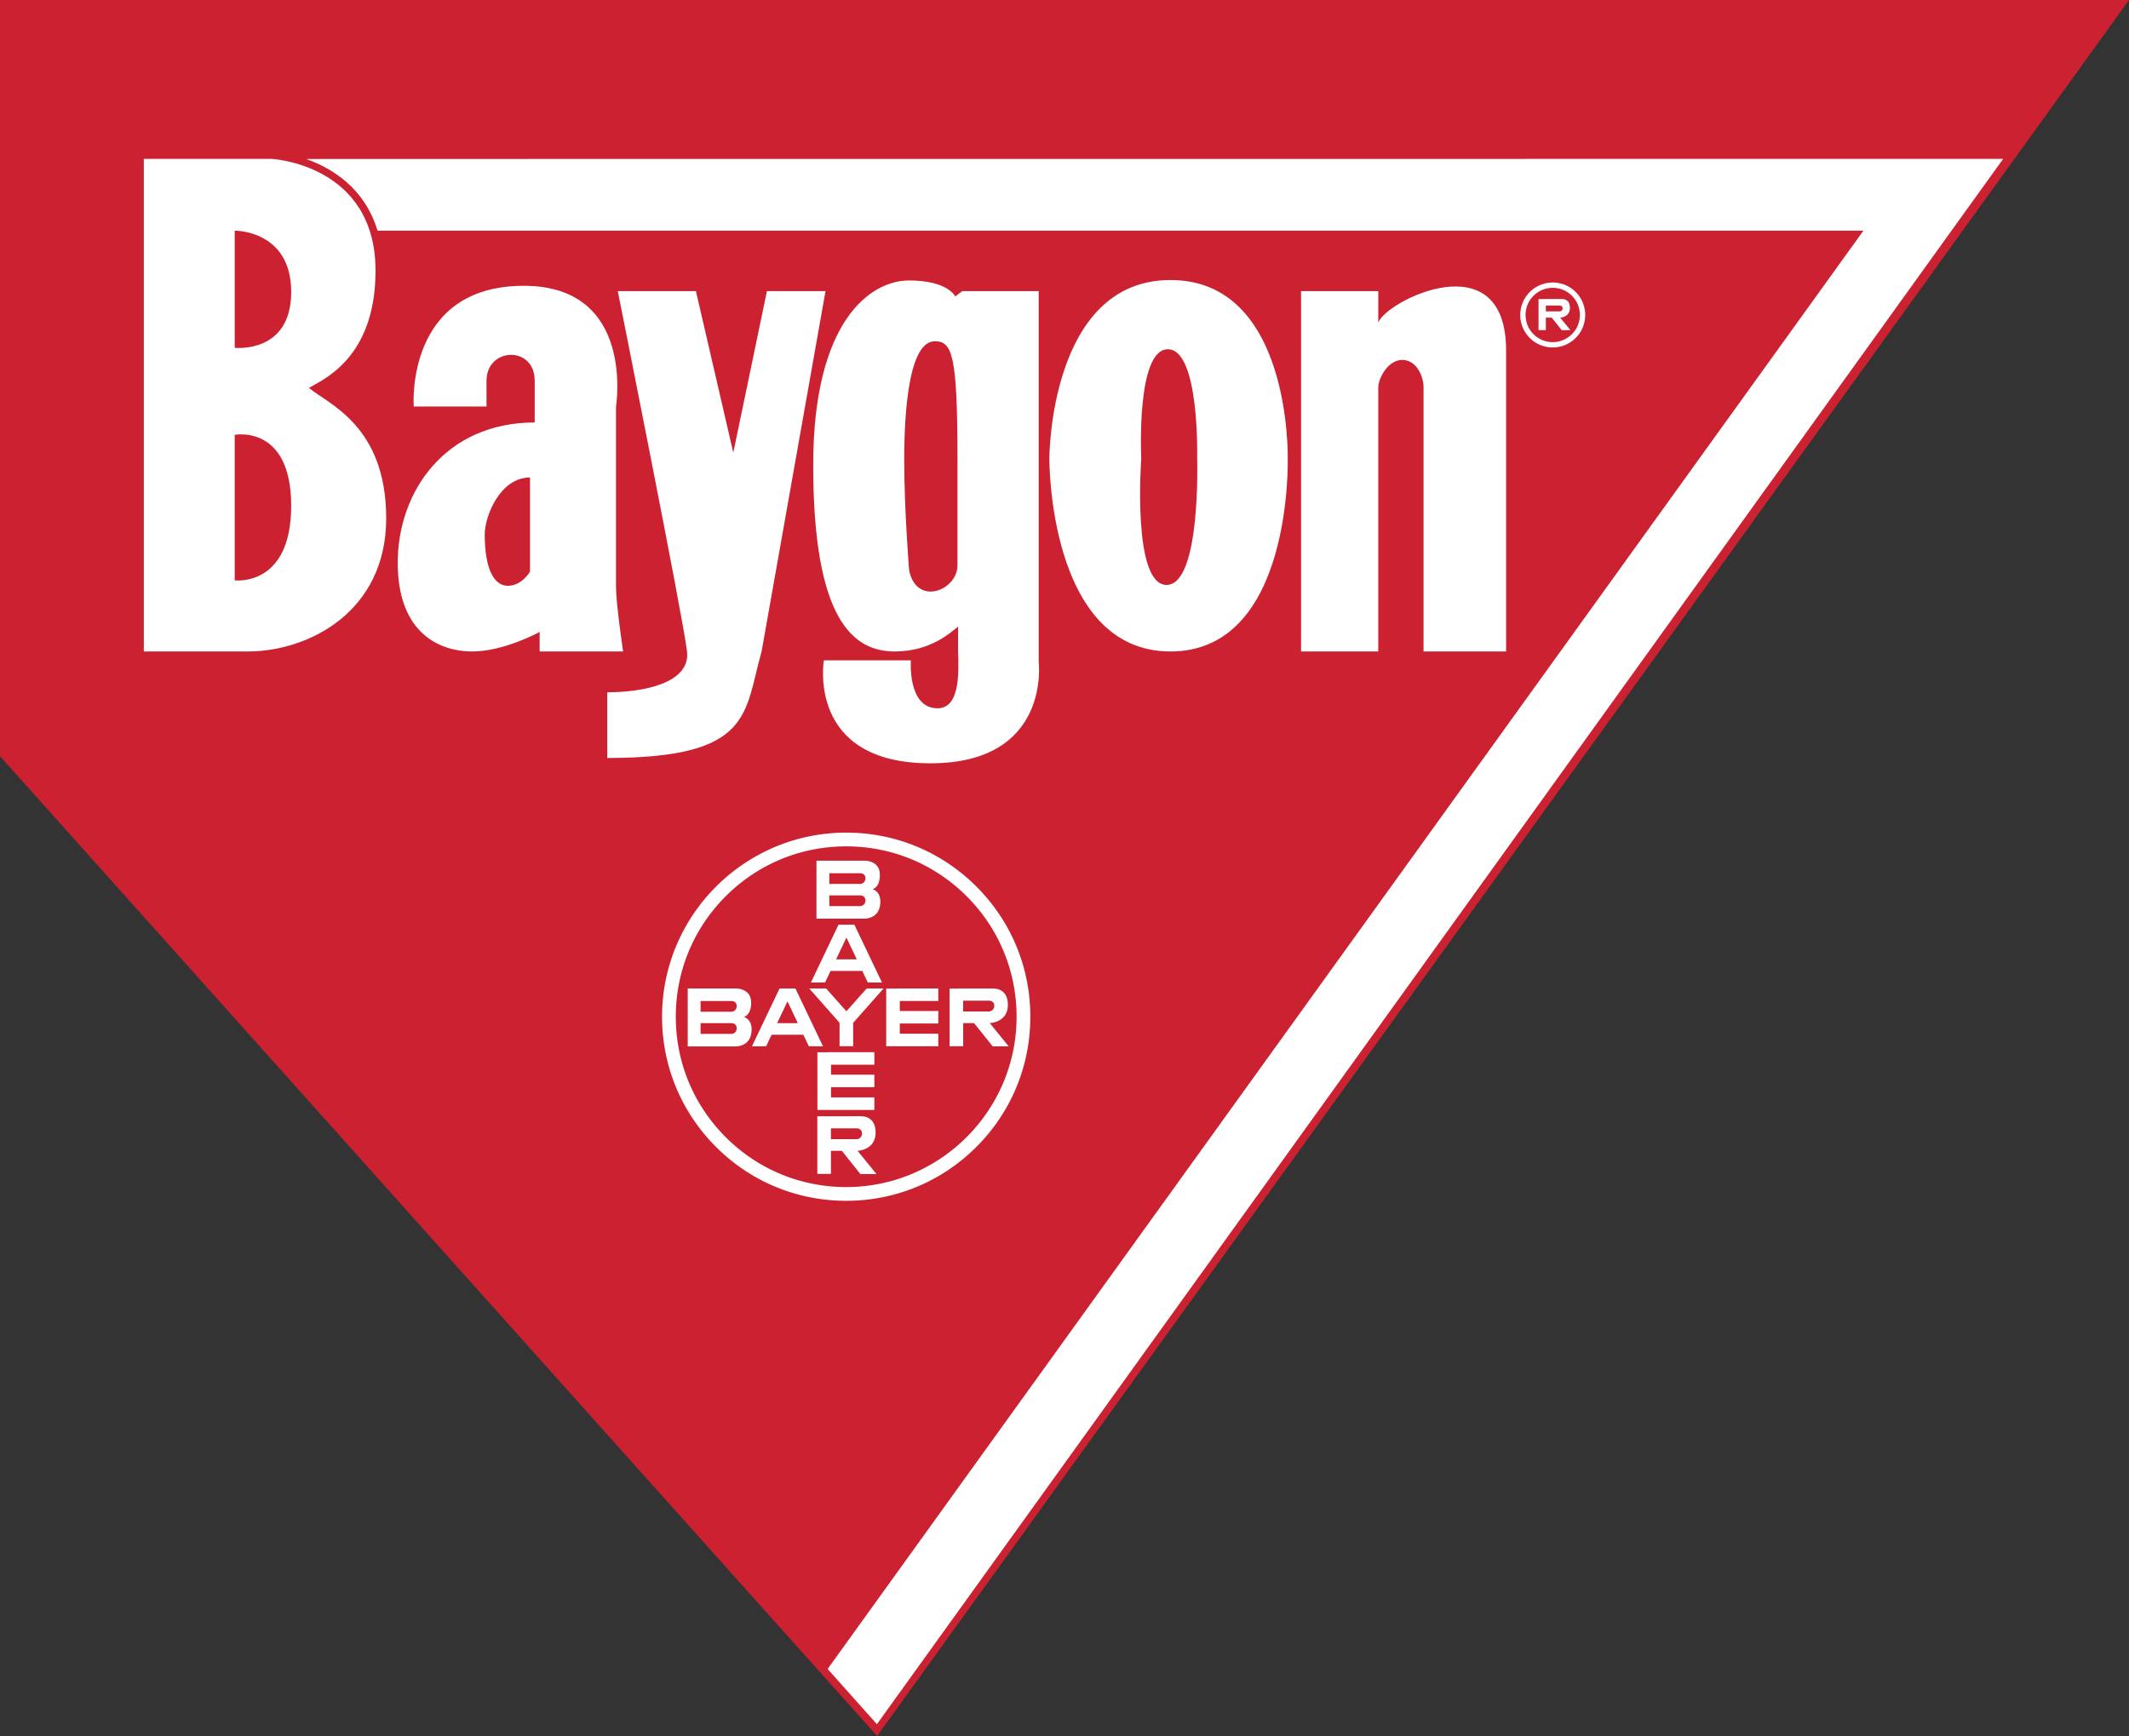
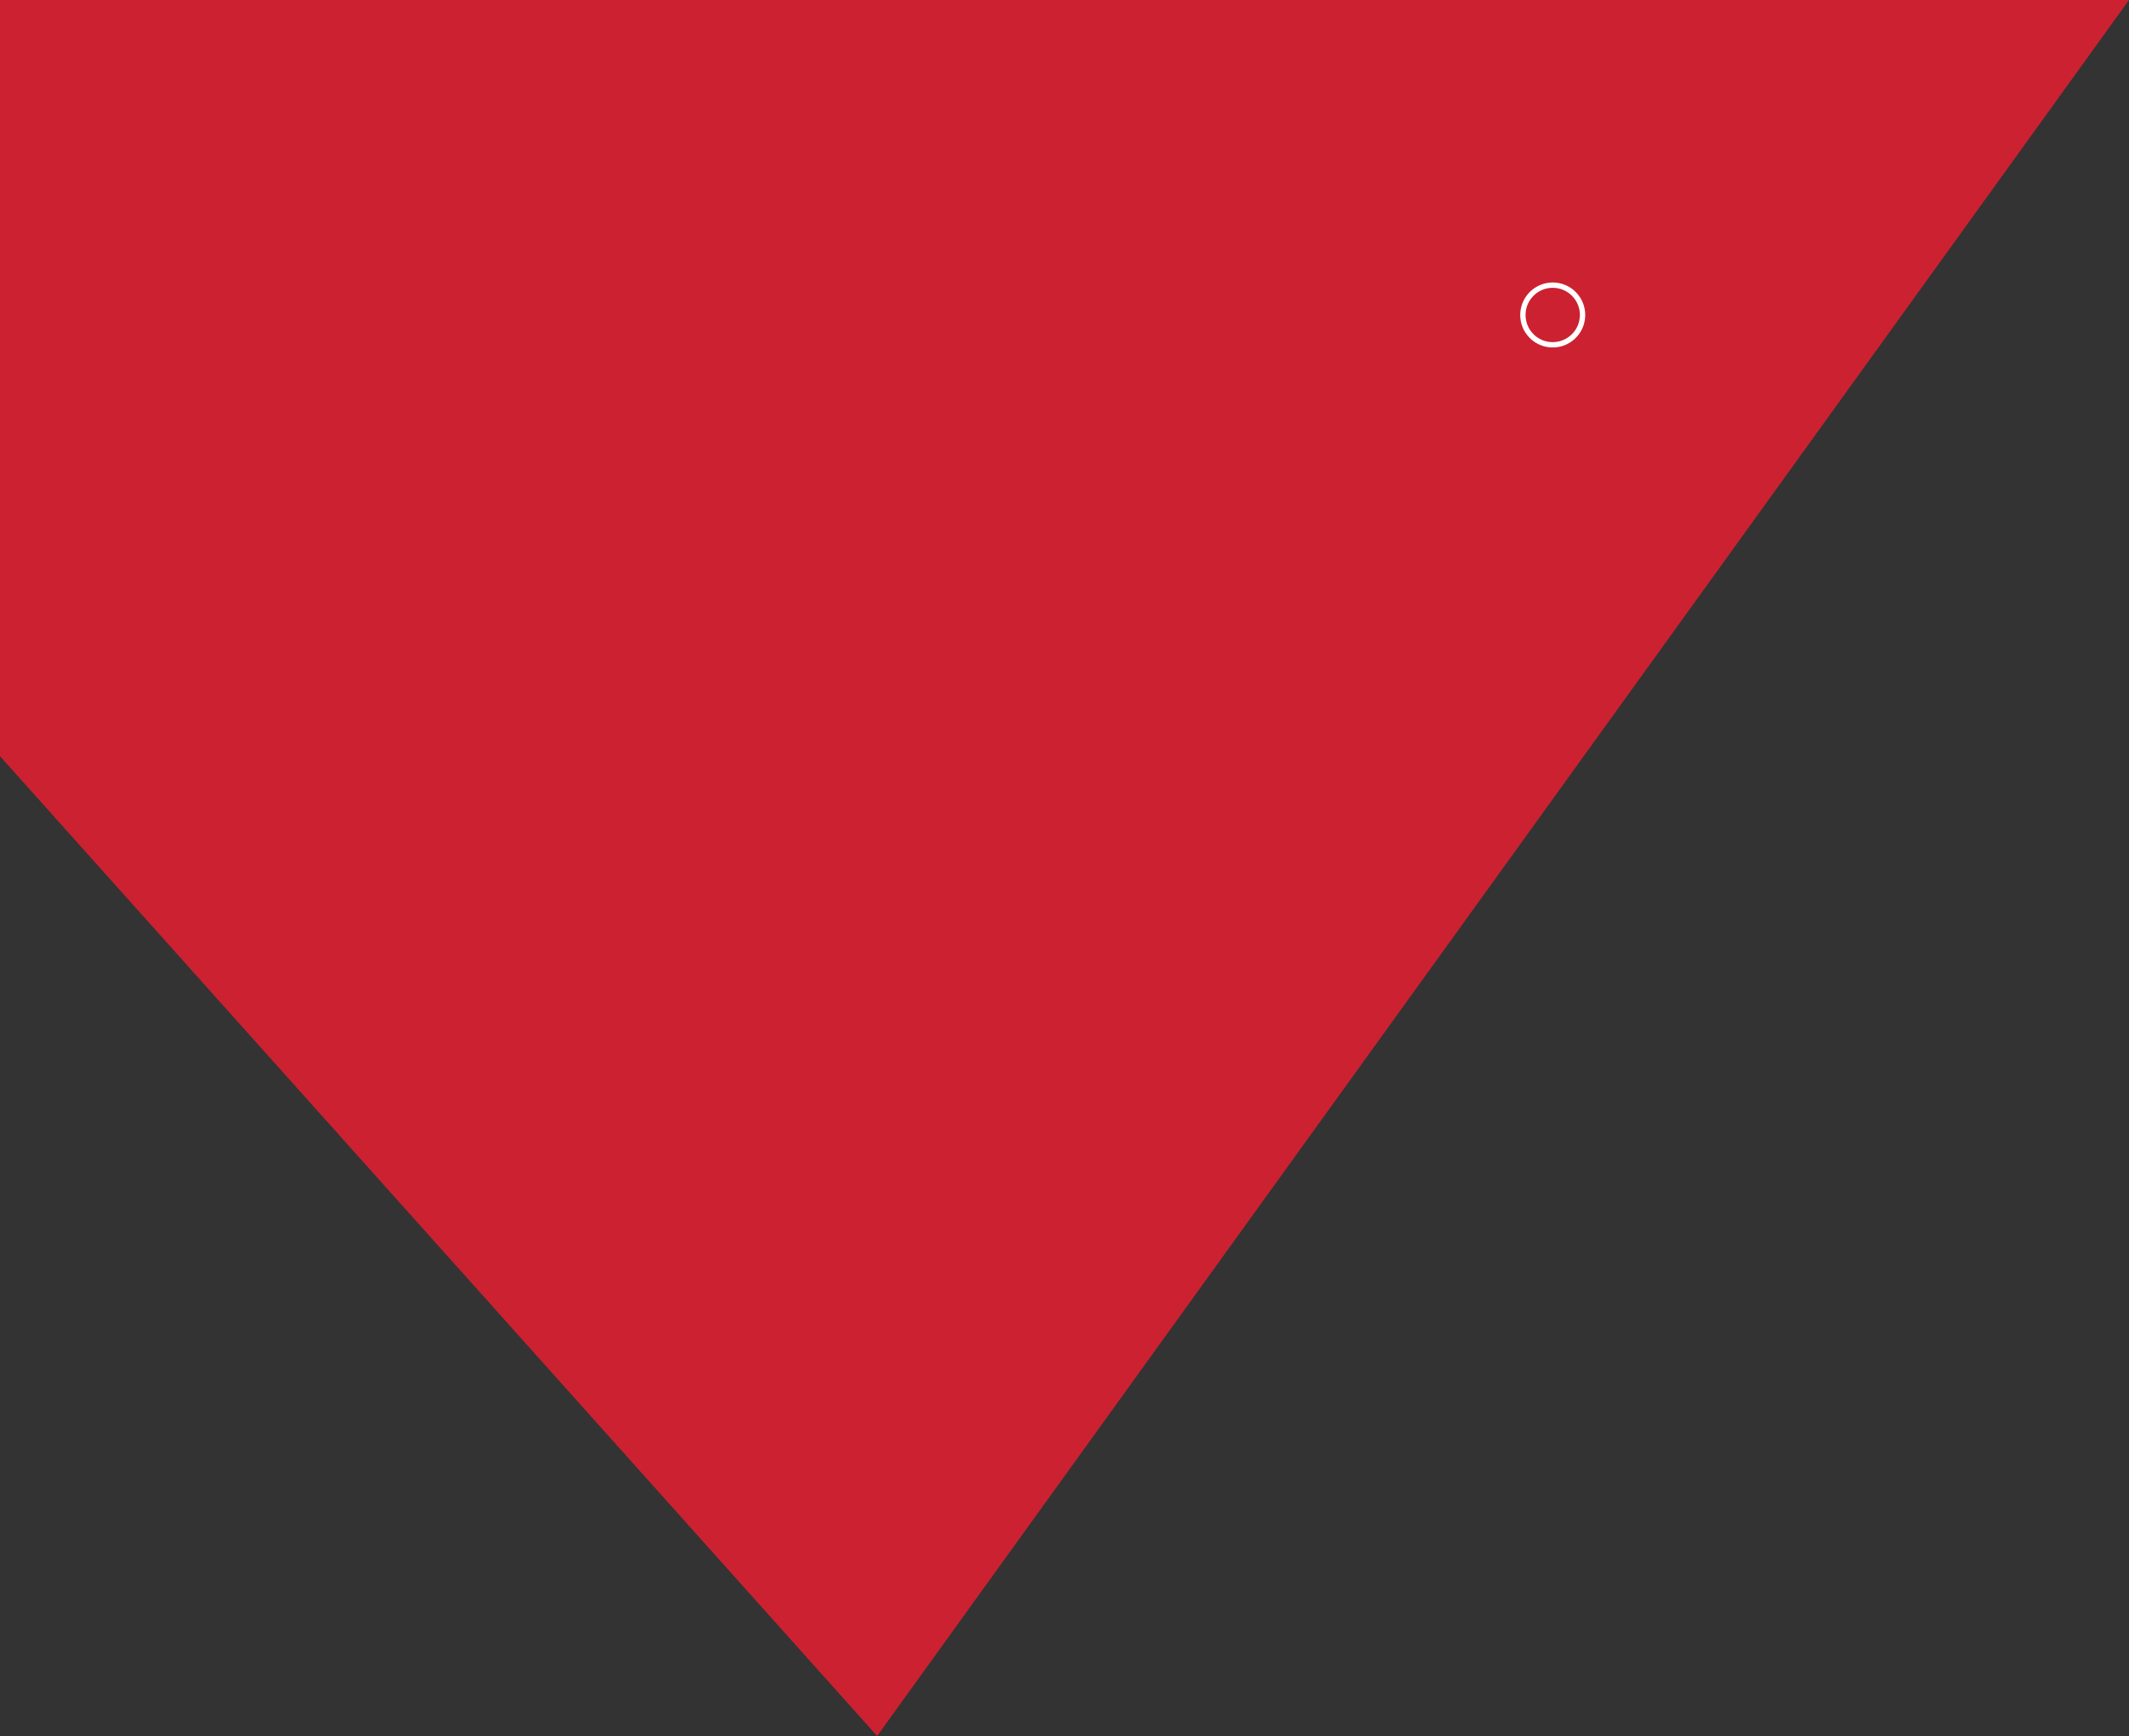
<svg xmlns="http://www.w3.org/2000/svg" width="2500" height="2039" viewBox="0 0 399.685 325.984">
  <rect x="0" y="0" width="399.685" height="325.984" fill="#333333" stroke="none" />
  <g fill-rule="evenodd" clip-rule="evenodd">
    <path fill="#cc2131" d="M164.666 325.984L399.685 0H0v142l164.666 183.984z" />
-     <path d="M58 72.833c2.5-1.5 12.5-5.5 12.5-22 0-20-19.5-21-19.5-21H27v92.5h19.5c11.5 0 26-7.5 26-25s-11-21.5-14.5-24.5zm-13.938 36.146V81.646s10.604-2 10.604 13.334c0 15.332-10.604 13.999-10.604 13.999zm0-43.667v-22s10.604-.125 10.604 11.521-10.604 10.479-10.604 10.479zM116.979 122.333s-1.333-9-1.333-12v-34s3.688-22.667-17.312-22.667c-22.333 0-20.667 22.667-20.667 22.667h13.667V71.5c0-6.322 9.05-6.655 9.05 0v7.833c-16.792 0-25.717 13-25.717 26.333 0 13.333 7.958 16.667 13.979 16.667 6.021 0 12.667-3.667 12.667-3.667v3.667h15.666zm-17.479-15S98 110 95.333 110 91 106.667 91 100.333c0-3.333 2.833-10.667 8.5-10.667v17.667z" fill="#fff" />
-     <path d="M115.979 54.667h14.667L137.666 85l6.312-30.333h11l-12 67.667c-3.312 11.667-1.646 20-28.979 20V130c6.667 0 15.646-1.667 14.979-7.667-.666-6-12.999-67.666-12.999-67.666zM241.749 86.083s.75-33.5-22-33.5-22.75 33.5-22.75 33.5-.25 36.25 22.75 36.25 22-36.25 22-36.25zm-22.75 23.75c-6.5 0-4.75-23.75-4.75-23.75s-1-20.5 5-20.5 5.5 20.5 5.5 20.5.75 23.75-5.75 23.75zM244.249 122.333V54.667h14.5v5.917c1.417-4.083 24-15.417 24 5.25v56.5h-15.5V72.709c0-1.937-1.25-5.125-4-5.125s-4.5 3.562-4.5 5.125v49.625h-14.5v-.001zM194.999 124.312V54.667h-14.354l-1.312 1s-1.354-3-8.667-3-17.999 7.667-18 34.667c0 29 7.459 35 15.312 35 7 0 10.781-3.875 11.886-4.667v4.667c.178 4.573.208 10.666-3.864 10.666-5.667 0-5-9-5-9h-16.333s-3.333 19.333 20 19.333c22.666 0 20.332-19.021 20.332-19.021zm-15.249-18.166c0 2.875-2.75 4.937-5 4.937-3.563 0-4.082-4.061-4.082-4.061s-.918-11.439-.918-20.689.916-22.25 5.75-22.25c3.25 0 4.25 2.5 4.25 22v20.063z" fill="#fff" />
-     <path d="M57.453 29.851c4.836 1.708 11.005 5.432 13.421 13.465h278.952l-194.452 270.08 9.25 10.375L376.062 29.833l-318.609.018z" fill="#fff" />
    <path d="M291.499 65.244c1.629 0 3.16-.634 4.312-1.786a6.061 6.061 0 0 0 1.786-4.312c0-1.628-.635-3.16-1.786-4.312a6.059 6.059 0 0 0-4.312-1.786 6.105 6.105 0 0 0-6.098 6.098c0 1.629.634 3.161 1.786 4.312a6.057 6.057 0 0 0 4.312 1.786zm-5.098-6.098c0-1.361.53-2.642 1.493-3.604s2.243-1.493 3.604-1.493c1.362 0 2.643.53 3.605 1.493s1.493 2.243 1.493 3.604a5.104 5.104 0 0 1-5.099 5.099c-1.361 0-2.642-.53-3.604-1.493s-1.492-2.244-1.492-3.606z" fill="#fff" />
-     <path d="M293.186 56.146h.004a.546.546 0 0 0-.004 0zM293.189 56.146l.006.001c.141-.001.159-.001-.006-.001zM292.899 59.646s1.827-.054 1.827-1.846c0-1.435-.975-1.653-1.531-1.653l-4.36.008v5.83h1.375v-2.339h1.102l1.88 2.354h1.622l-1.915-2.354zm-2.691-1.179v-1.09h2.63c.174 0 .514.107.514.524a.558.558 0 0 1-.514.566h-2.63zM158.859 225.486c9.234 0 17.915-3.596 24.443-10.125 6.53-6.529 10.125-15.21 10.125-24.443s-3.595-17.914-10.125-24.443c-6.529-6.529-15.209-10.125-24.443-10.125-19.062 0-34.569 15.508-34.569 34.569 0 9.233 3.596 17.914 10.125 24.443s15.21 10.124 24.444 10.124zm-31.989-34.568c0-8.545 3.328-16.577 9.37-22.619 6.041-6.042 14.074-9.37 22.619-9.37 8.544 0 16.577 3.328 22.619 9.37 6.042 6.042 9.37 14.074 9.37 22.619 0 17.639-14.351 31.988-31.989 31.988-8.544 0-16.578-3.327-22.619-9.369-6.042-6.042-9.37-14.074-9.37-22.619z" fill="#fff" />
-     <path d="M139.637 190.961s1.379-.259 1.379-2.672c0-2.931-3.19-2.672-3.19-2.672h-8.716v10.879h8.792s3.2.24 3.2-3.208c.001-1.982-1.465-2.327-1.465-2.327zm-2.286 3.178h-5.827v-2.012h5.827c.324 0 .954.198.954.975 0 .71-.606 1.037-.954 1.037zm0-4.159h-5.827v-2.012h5.827c.324 0 .954.184.954.959 0 .713-.606 1.053-.954 1.053zM163.804 166.967s1.379-.26 1.379-2.672c0-2.932-3.189-2.673-3.189-2.673h-8.717v10.879h8.792s3.2.24 3.2-3.208c.001-1.982-1.465-2.326-1.465-2.326zm-2.286 3.177h-5.827v-2.011h5.827c.323 0 .954.197.954.974 0 .71-.606 1.037-.954 1.037zm0-4.158h-5.827v-2.013h5.827c.323 0 .954.185.954.96 0 .712-.606 1.053-.954 1.053zM176.152 187.965v-2.348h-7.694v.016h-2.084v10.828H176.152v-2.348h-7.225v-1.924h7.225v-2.348h-7.225v-1.876h7.225zM164.149 199.925v-2.348h-8.609v.016h-2.084v10.828H164.149v-2.349h-8.14v-1.924h8.14v-2.347h-8.14v-1.876h8.14zM151.845 196.467l2.664.011-5.182-10.86-1.49.009-1.49-.009-5.182 10.86 2.664-.011 1.03-2.164h5.956l1.03 2.164zm-5.953-4.337l1.944-4.085 1.945 4.085h-3.889zM162.912 184.485l2.664.011-5.182-10.86-1.49.009-1.49-.009-5.181 10.86 2.663-.011 1.03-2.164h5.957l1.029 2.164zm-5.953-4.336l1.944-4.087 1.944 4.087h-3.888zM165.873 185.617h-3.168l-3.806 4.281-3.805-4.281h-3.168l5.688 6.439v4.405h2.554v-4.387l5.705-6.457zM186.348 185.617h.008a.833.833 0 0 0-.008 0zM186.356 185.617l.009.001c.264-.001.296-.001-.009-.001zM185.816 192.117s3.395-.1 3.395-3.43c0-2.665-1.811-3.069-2.845-3.069l-8.096.015v10.828h2.553v-4.344h2.046l3.491 4.371h3.013l-3.557-4.371zm-4.998-2.188v-2.026h4.885c.323 0 .954.198.954.974 0 .712-.606 1.053-.954 1.053l-4.885-.001zM161.519 209.596h.008a.841.841 0 0 0-.008 0zM161.526 209.596l.01.001c.262-.001.296-.001-.01-.001zM160.987 216.096s3.394-.1 3.394-3.43c0-2.666-1.811-3.069-2.845-3.069l-8.097.015v10.828h2.554v-4.344h2.045l3.491 4.371h3.013l-3.555-4.371zm-4.999-2.189v-2.026h4.885c.324 0 .954.198.954.974 0 .712-.606 1.053-.954 1.053l-4.885-.001z" fill="#fff" />
  </g>
</svg>